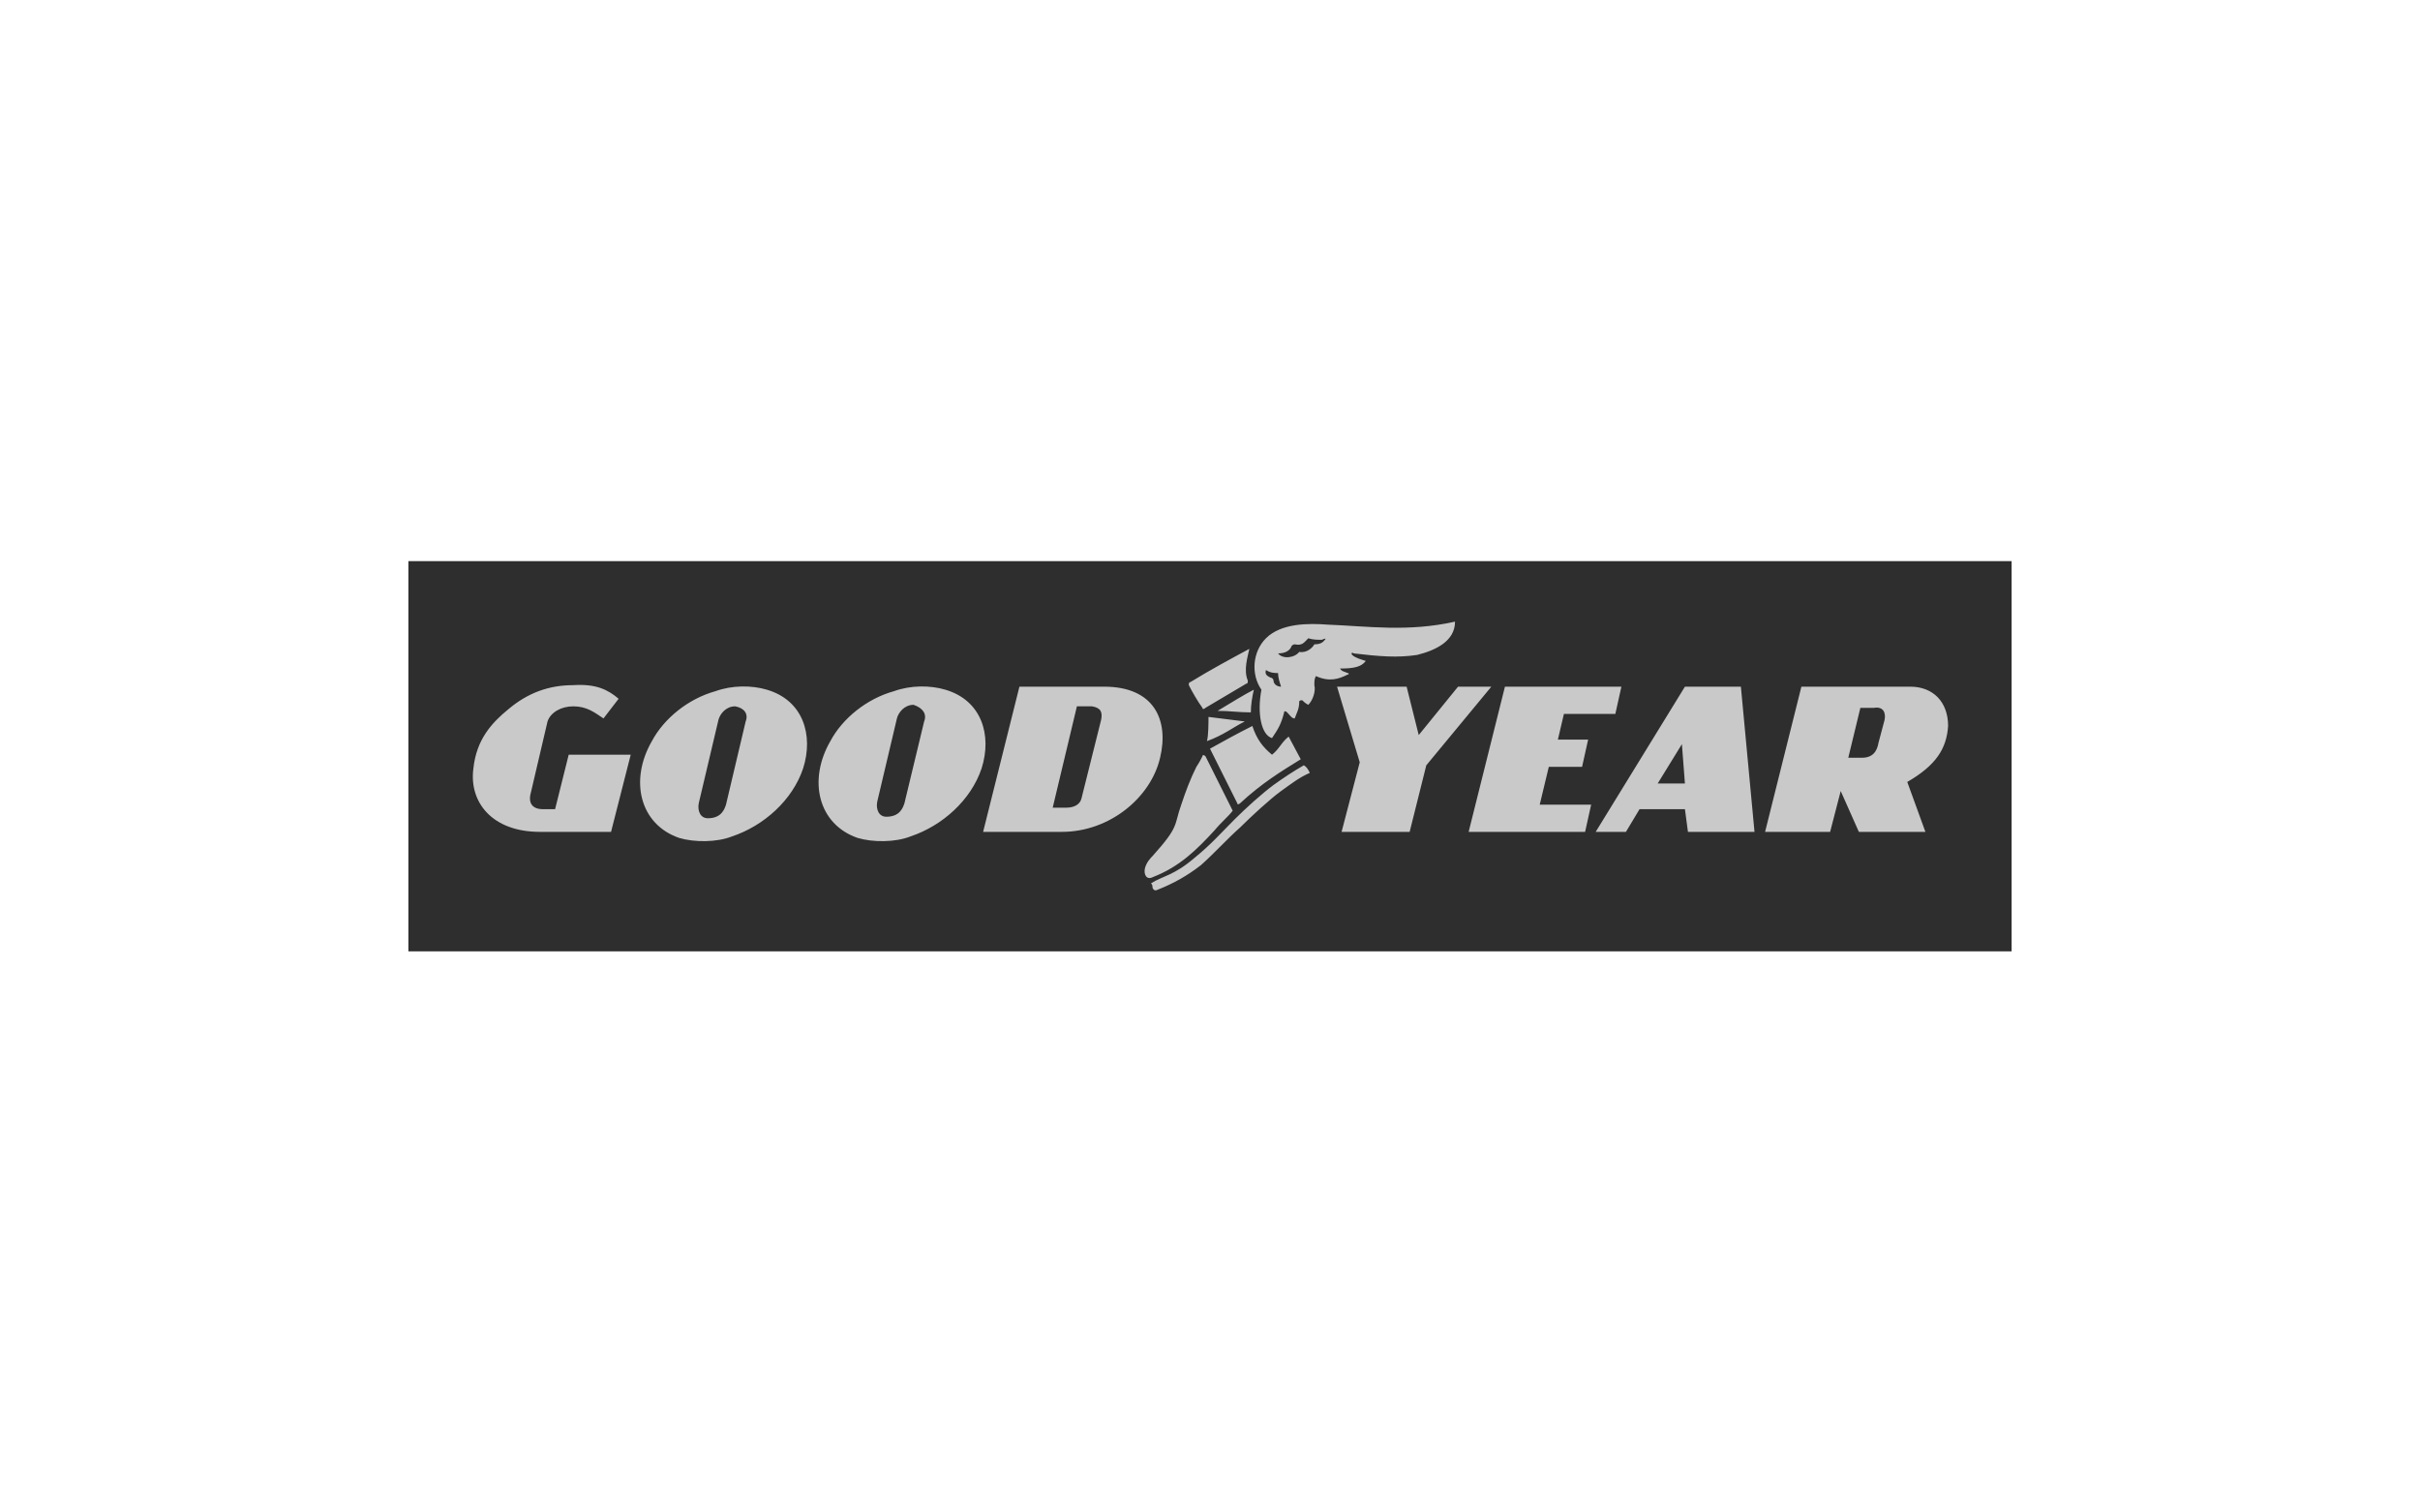
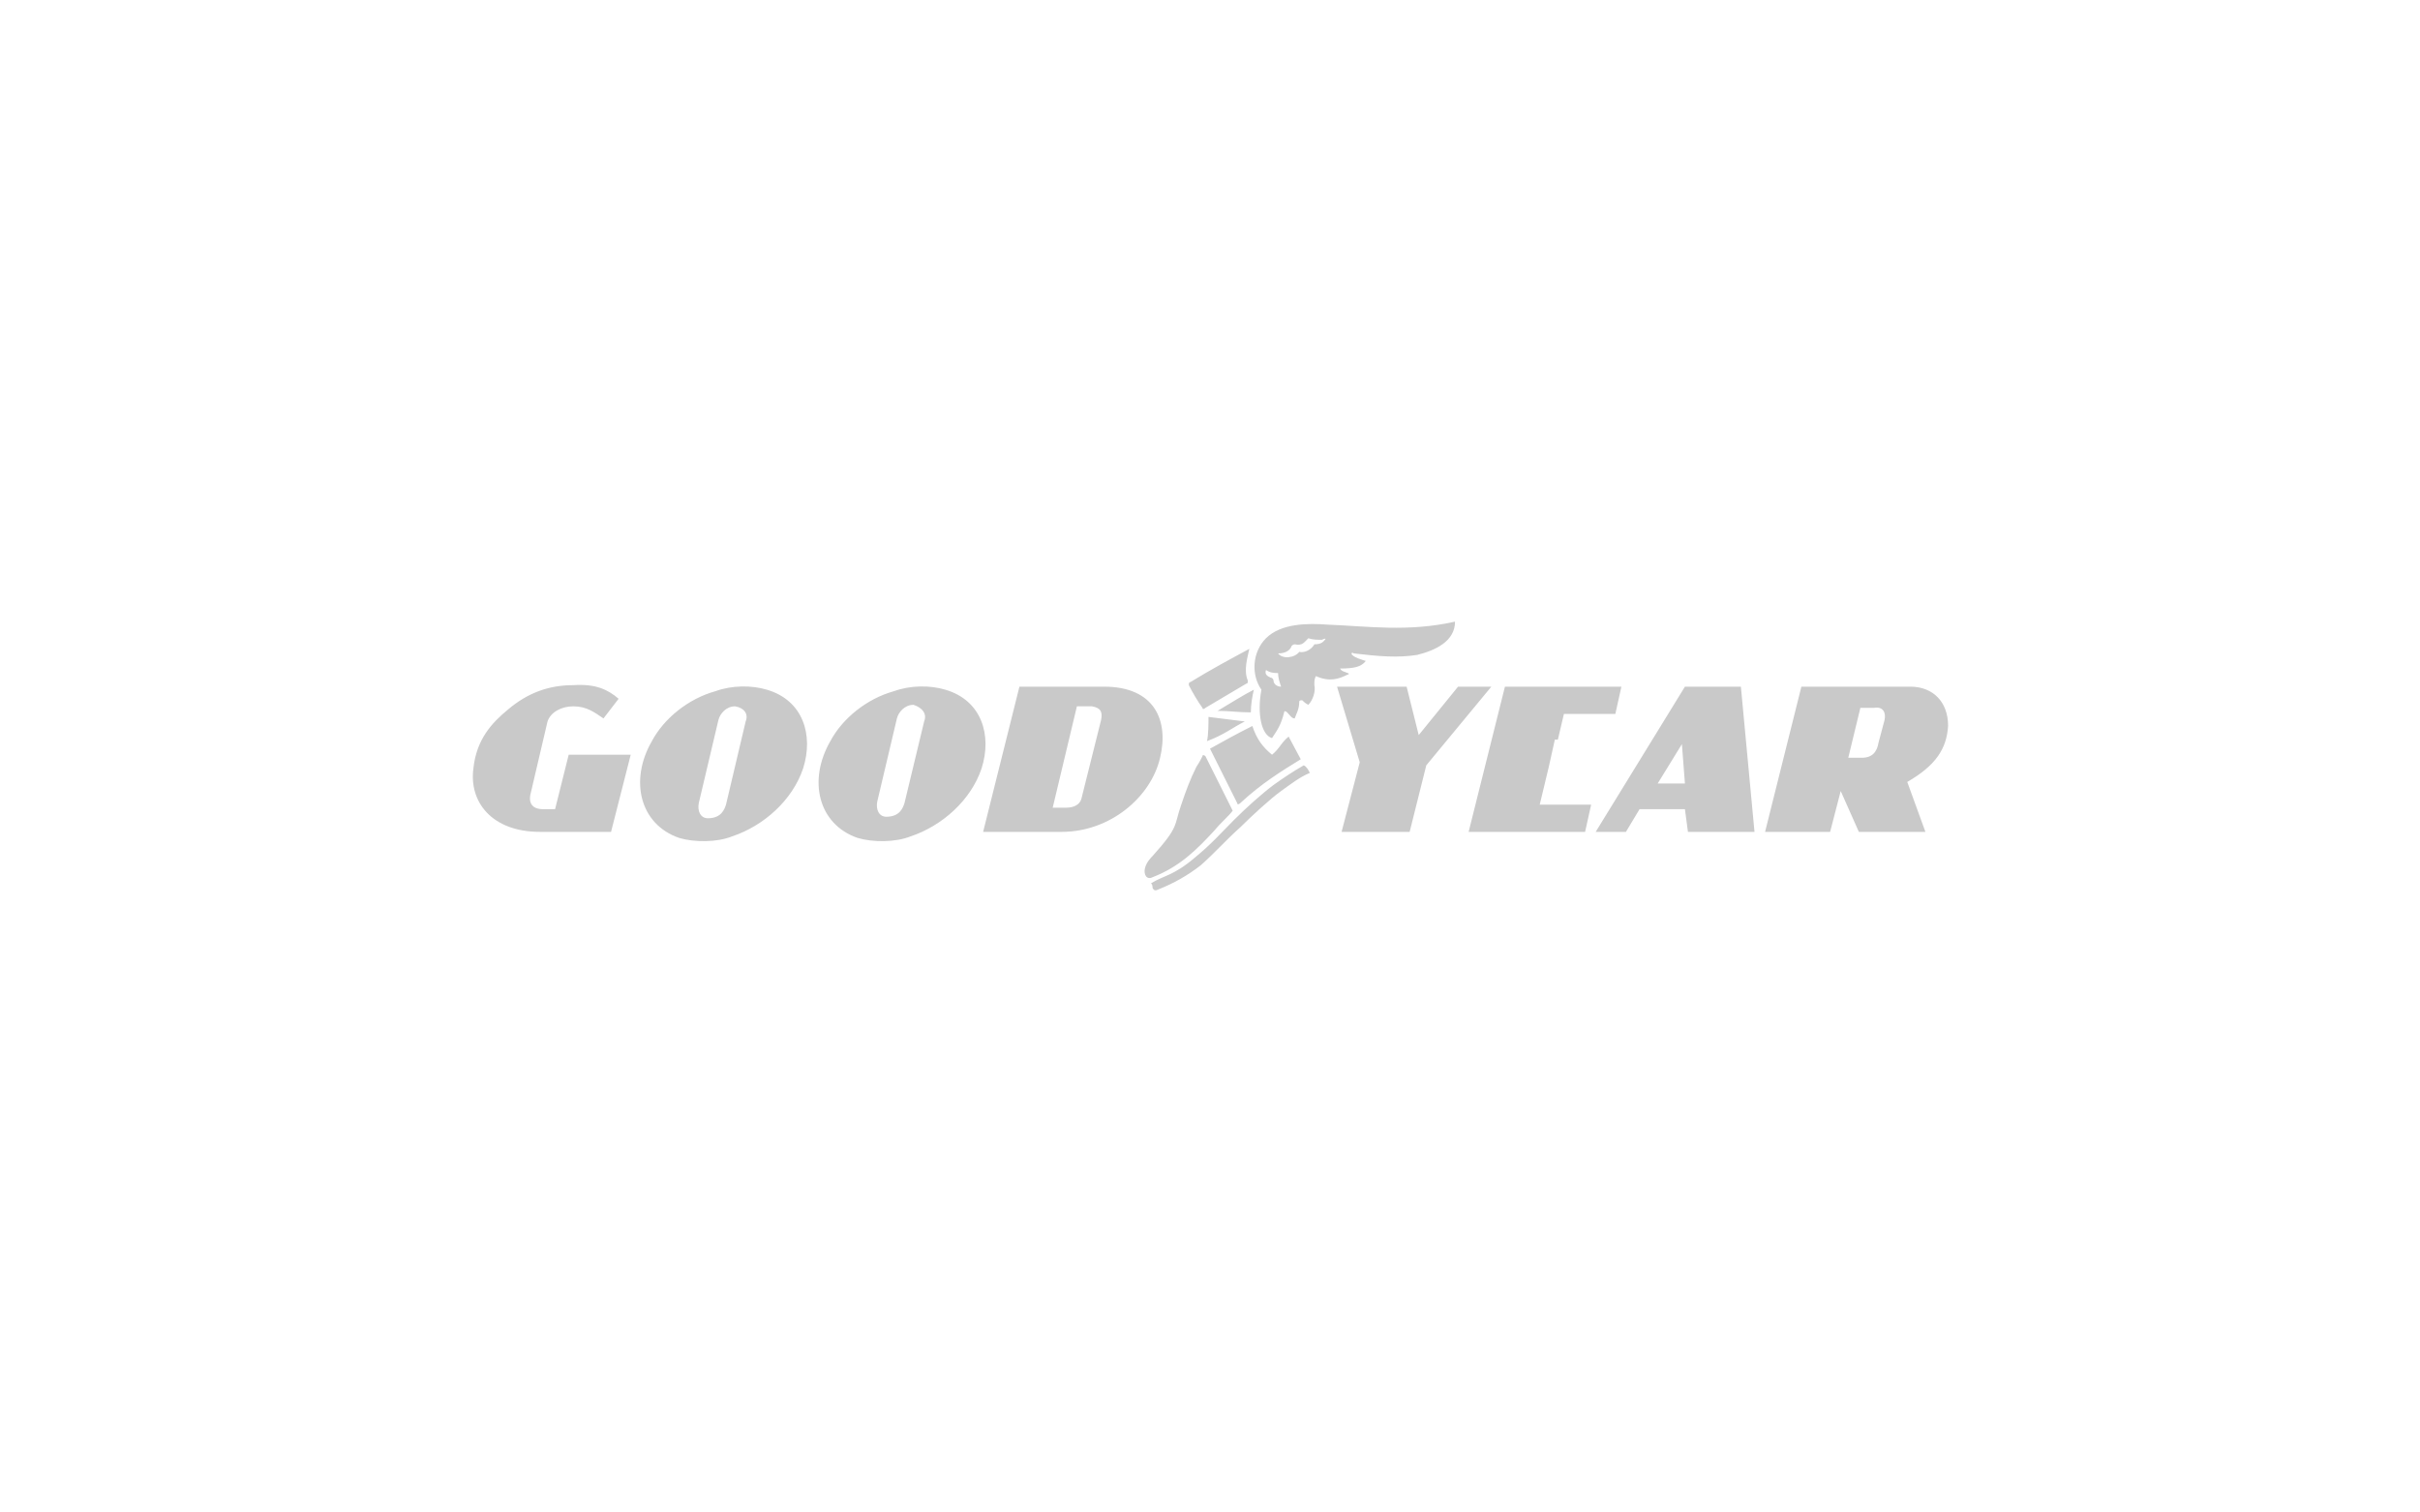
<svg xmlns="http://www.w3.org/2000/svg" version="1.1" id="Layer_1" x="0px" y="0px" viewBox="0 0 160 100" style="enable-background:new 0 0 160 100;" xml:space="preserve">
  <style type="text/css">
	.st0{fill:#9B3131;}
	
		.st1{clip-path:url(#SVGID_00000090278427034224638560000011780905108948926848_);fill:url(#SVGID_00000096018378567134952000000000332745943851096963_);}
	
		.st2{clip-path:url(#SVGID_00000104704529867660758160000011044298897655380115_);fill:url(#SVGID_00000076590845072718669760000003740005467772384445_);}
	
		.st3{clip-path:url(#SVGID_00000124122183981700740330000004610921528018105740_);fill:url(#SVGID_00000096744819925965784210000016382635997706567850_);}
	
		.st4{clip-path:url(#SVGID_00000039129934013011933660000016301793853641133190_);fill:url(#SVGID_00000079465993122993836760000014474850953498630326_);}
	
		.st5{clip-path:url(#SVGID_00000105419482456965771440000008031782222859591348_);fill:url(#SVGID_00000049914457389903082200000001808703538411505585_);}
	
		.st6{clip-path:url(#SVGID_00000128469488975284426620000004373276427794208917_);fill:url(#SVGID_00000110458578965836923200000002255781449344020146_);}
	.st7{fill:#FFFFFF;}
	.st8{fill:#5B5B5B;}
	.st9{fill:#3E3E3E;}
	.st10{fill:#585858;}
	.st11{fill:#636363;}
	.st12{clip-path:url(#SVGID_00000093883914410936300790000002237739196600571829_);}
	.st13{fill:url(#Retângulo_7_00000109020324208291603990000017598096890660555962_);}
	.st14{clip-path:url(#SVGID_00000036967613202869839690000007748490408377028997_);}
	.st15{fill:url(#Retângulo_8_00000101817143148040683610000012232034390714886587_);}
	.st16{clip-path:url(#SVGID_00000150817514839804546370000001633159871376391580_);}
	.st17{fill:url(#Retângulo_9_00000163049800593082920060000001242386460624426890_);}
	.st18{clip-path:url(#SVGID_00000044867581122955986440000011300891691984652950_);}
	.st19{fill:url(#Retângulo_10_00000045595541909814636550000004056503159013338756_);}
	.st20{clip-path:url(#SVGID_00000013164738802586418820000002180033333937378446_);}
	.st21{fill:url(#Caminho_130_00000026162313536040085340000001982001815219520958_);}
	.st22{fill:#575757;}
	.st23{fill:#474747;}
	.st24{clip-path:url(#SVGID_00000013157490418473414670000016401780299044465293_);fill:#404040;}
	.st25{clip-path:url(#SVGID_00000013157490418473414670000016401780299044465293_);}
	.st26{clip-path:url(#SVGID_00000012455824963442408650000006142694844830080436_);fill:#404040;}
	
		.st27{clip-path:url(#SVGID_00000153670652503938513990000000677629546290907034_);fill:url(#SVGID_00000098938307793491072800000018399318456628118410_);}
	.st28{clip-path:url(#SVGID_00000075875027293142622150000014025687886668252043_);fill:#FFFFFF;}
	
		.st29{clip-path:url(#SVGID_00000142872209173430911420000014742197428068104578_);fill:url(#SVGID_00000060732406324723980020000005678193627124604319_);}
	.st30{fill:#2E2E2E;}
	.st31{fill:#C9C9C9;}
</style>
  <g>
-     <rect x="27" y="37.1" class="st30" width="106" height="25.8" />
    <g>
-       <path class="st31" d="M79,56.7c-1.4,1.2-2.1,1.2-2.9,1.7c0.1,0.1,0.1,0.2,0.1,0.3c0.1,0.2,0.2,0.2,0.4,0.1c1-0.4,1.9-0.9,2.8-1.6    c0.9-0.8,1.7-1.7,2.6-2.5c0.7-0.7,2-1.9,2.7-2.4c0.7-0.5,1.2-0.9,1.9-1.2c-0.1-0.2-0.2-0.4-0.4-0.5c-0.7,0.4-1.3,0.8-2,1.3    c-0.8,0.6-1.8,1.5-2.6,2.3C80.7,55.1,80.1,55.8,79,56.7 M79.9,47.4c0,0.4,0,1.2-0.1,1.6c1.1-0.4,1.7-0.9,2.5-1.3L79.9,47.4z     M82.8,48c-1,0.5-1.9,1-2.8,1.5c0.6,1.2,1.2,2.4,1.8,3.6c0,0.1,0.1,0.1,0.2,0c1.4-1.3,2.7-2.1,4-2.9l-0.8-1.5    c-0.5,0.4-0.6,0.8-1.1,1.2C83.5,49.4,83.1,48.9,82.8,48 M35.1,52.4l1.1-4.7c0.2-0.6,0.9-1,1.7-1c0.9,0,1.4,0.4,2,0.8l1-1.3    c-0.7-0.6-1.5-1-3-0.9c-1.6,0-3,0.5-4.3,1.6c-1.1,0.9-2.1,2-2.3,3.9C31,53,32.5,55,35.7,55h4.7l1.3-5.1h-4.1l-0.9,3.6h-0.8    C35.2,53.5,34.9,53.1,35.1,52.4 M49.3,47.7L48,53.2c-0.1,0.3-0.3,0.9-1.2,0.9c-0.5,0-0.7-0.5-0.6-1l1.3-5.5    c0.1-0.4,0.5-0.9,1.1-0.9C49.2,46.8,49.5,47.2,49.3,47.7 M53.1,50.8c0.7-2.2,0-4.5-2.4-5.2c-1-0.3-2.3-0.3-3.4,0.1    c-1.8,0.5-3.4,1.8-4.2,3.3c-1.5,2.6-0.8,5.5,1.8,6.4c1,0.3,2.5,0.3,3.5-0.1C50.5,54.6,52.4,52.9,53.1,50.8 M61.1,47.7l-1.3,5.4    c-0.1,0.3-0.3,0.9-1.2,0.9c-0.5,0-0.7-0.5-0.6-1l1.3-5.5c0.1-0.4,0.5-0.9,1.1-0.9C61,46.8,61.3,47.2,61.1,47.7 M64.9,50.8    c0.7-2.2,0-4.5-2.4-5.2c-1-0.3-2.3-0.3-3.4,0.1c-1.8,0.5-3.4,1.8-4.2,3.3c-1.5,2.6-0.8,5.5,1.8,6.4c1,0.3,2.5,0.3,3.5-0.1    C62.3,54.6,64.2,52.9,64.9,50.8 M72.8,47.6l-1.3,5.2c-0.1,0.4-0.5,0.6-1,0.6h-0.9l1.6-6.7h1C72.8,46.8,72.9,47.1,72.8,47.6     M76.7,50.1c0.6-2.5-0.4-4.7-3.7-4.7h-5.6L65,55h5.2C73.4,55,76.1,52.7,76.7,50.1 M79.1,50.7c-0.4,0.8-0.7,1.6-1,2.5    c-0.5,1.4-0.1,1.4-1.9,3.4c-0.1,0.1-0.4,0.4-0.5,0.8c-0.1,0.4,0.1,0.8,0.5,0.6c1.8-0.7,2.9-1.8,4.1-3.1c0.5-0.6,0.9-0.9,1.2-1.3    c-0.6-1.2-1.2-2.4-1.8-3.6c-0.1-0.1-0.2-0.1-0.2,0C79.4,50.2,79.3,50.4,79.1,50.7 M82.6,42.9c-1.3,0.7-2.6,1.4-3.9,2.2    c-0.1,0-0.1,0.1-0.1,0.2c0.2,0.4,0.6,1.1,0.9,1.5c0,0.1,0.1,0.1,0.2,0l2.7-1.6c0.1,0,0.1-0.1,0.1-0.2    C82.2,44.3,82.5,43.4,82.6,42.9 M82.7,47.1c0-0.5,0.1-1.1,0.2-1.5c-0.6,0.3-1.4,0.8-2.4,1.4C81.3,47,81.9,47.1,82.7,47.1     M87.6,42.3c-0.1,0.1-0.2,0.3-0.7,0.3c-0.1,0.2-0.5,0.6-1,0.5c-0.3,0.4-1.1,0.5-1.4,0.1c0.5,0,0.8-0.2,0.9-0.5    c0.1-0.1,0.2-0.1,0.2-0.1c0.5,0.1,0.6-0.1,0.9-0.4c0.3,0.1,0.6,0.1,0.9,0.1C87.6,42.2,87.7,42.2,87.6,42.3 M84.5,44.5    c0,0.3,0.1,0.6,0.2,0.9c-0.3,0-0.5-0.2-0.5-0.4c0-0.1-0.1-0.2-0.2-0.2c-0.2-0.1-0.4-0.2-0.3-0.5C84,44.5,84.3,44.5,84.5,44.5     M96.2,41.1c-3.1,0.7-5.8,0.3-8.4,0.2c-1.3-0.1-3.1-0.1-4.1,0.9c-0.9,0.9-1,2.4-0.3,3.4c-0.3,1.6,0,3,0.7,3.2    c0.4-0.6,0.6-0.9,0.8-1.7c0-0.1,0.1-0.1,0.2,0c0.2,0.2,0.3,0.4,0.5,0.4c0.1-0.3,0.3-0.6,0.3-1.1c0-0.1,0.1-0.1,0.2-0.1    c0.1,0.1,0.2,0.2,0.4,0.3c0.3-0.3,0.5-0.9,0.4-1.3c0-0.3,0-0.4,0.1-0.6c0.9,0.4,1.5,0.2,2.1-0.1c0.1,0,0.1-0.1,0-0.1    c-0.2-0.1-0.4-0.1-0.5-0.3c0.9,0,1.4-0.1,1.7-0.5c-0.3-0.1-0.7-0.2-0.9-0.4c-0.1-0.1,0-0.2,0.1-0.1c1.7,0.2,2.9,0.3,4.2,0.1    C94.9,43,96.2,42.4,96.2,41.1 M94.3,50.6l4.3-5.2h-2.2l-2.6,3.2L93,45.4h-4.6l1.5,5L88.7,55h4.5L94.3,50.6z M106.8,47.2l0.4-1.8    h-7.7L97.1,55h7.7l0.4-1.8h-3.4l0.6-2.5h2.2l0.4-1.8H103l0.4-1.7H106.8z M111.4,51.8h-1.8l1.6-2.6L111.4,51.8z M111.6,55h4.4    l-0.9-9.6l-1.4,0v0h-2.3l-5.9,9.6h2l0.9-1.5h3L111.6,55z M124.6,47.6l-0.4,1.5c-0.1,0.6-0.4,1-1.1,1h-0.9l0.8-3.3h0.9    C124.5,46.7,124.7,47.1,124.6,47.6 M128.8,48c0-1.6-1-2.6-2.5-2.6h-7.2l-2.4,9.6h4.3l0.7-2.7l1.2,2.7h4.4l-1.2-3.3    C128,50.6,128.7,49.5,128.8,48" />
+       <path class="st31" d="M79,56.7c-1.4,1.2-2.1,1.2-2.9,1.7c0.1,0.1,0.1,0.2,0.1,0.3c0.1,0.2,0.2,0.2,0.4,0.1c1-0.4,1.9-0.9,2.8-1.6    c0.9-0.8,1.7-1.7,2.6-2.5c0.7-0.7,2-1.9,2.7-2.4c0.7-0.5,1.2-0.9,1.9-1.2c-0.1-0.2-0.2-0.4-0.4-0.5c-0.7,0.4-1.3,0.8-2,1.3    c-0.8,0.6-1.8,1.5-2.6,2.3C80.7,55.1,80.1,55.8,79,56.7 M79.9,47.4c0,0.4,0,1.2-0.1,1.6c1.1-0.4,1.7-0.9,2.5-1.3L79.9,47.4z     M82.8,48c-1,0.5-1.9,1-2.8,1.5c0.6,1.2,1.2,2.4,1.8,3.6c0,0.1,0.1,0.1,0.2,0c1.4-1.3,2.7-2.1,4-2.9l-0.8-1.5    c-0.5,0.4-0.6,0.8-1.1,1.2C83.5,49.4,83.1,48.9,82.8,48 M35.1,52.4l1.1-4.7c0.2-0.6,0.9-1,1.7-1c0.9,0,1.4,0.4,2,0.8l1-1.3    c-0.7-0.6-1.5-1-3-0.9c-1.6,0-3,0.5-4.3,1.6c-1.1,0.9-2.1,2-2.3,3.9C31,53,32.5,55,35.7,55h4.7l1.3-5.1h-4.1l-0.9,3.6h-0.8    C35.2,53.5,34.9,53.1,35.1,52.4 M49.3,47.7L48,53.2c-0.1,0.3-0.3,0.9-1.2,0.9c-0.5,0-0.7-0.5-0.6-1l1.3-5.5    c0.1-0.4,0.5-0.9,1.1-0.9C49.2,46.8,49.5,47.2,49.3,47.7 M53.1,50.8c0.7-2.2,0-4.5-2.4-5.2c-1-0.3-2.3-0.3-3.4,0.1    c-1.8,0.5-3.4,1.8-4.2,3.3c-1.5,2.6-0.8,5.5,1.8,6.4c1,0.3,2.5,0.3,3.5-0.1C50.5,54.6,52.4,52.9,53.1,50.8 M61.1,47.7l-1.3,5.4    c-0.1,0.3-0.3,0.9-1.2,0.9c-0.5,0-0.7-0.5-0.6-1l1.3-5.5c0.1-0.4,0.5-0.9,1.1-0.9C61,46.8,61.3,47.2,61.1,47.7 M64.9,50.8    c0.7-2.2,0-4.5-2.4-5.2c-1-0.3-2.3-0.3-3.4,0.1c-1.8,0.5-3.4,1.8-4.2,3.3c-1.5,2.6-0.8,5.5,1.8,6.4c1,0.3,2.5,0.3,3.5-0.1    C62.3,54.6,64.2,52.9,64.9,50.8 M72.8,47.6l-1.3,5.2c-0.1,0.4-0.5,0.6-1,0.6h-0.9l1.6-6.7h1C72.8,46.8,72.9,47.1,72.8,47.6     M76.7,50.1c0.6-2.5-0.4-4.7-3.7-4.7h-5.6L65,55h5.2C73.4,55,76.1,52.7,76.7,50.1 M79.1,50.7c-0.4,0.8-0.7,1.6-1,2.5    c-0.5,1.4-0.1,1.4-1.9,3.4c-0.1,0.1-0.4,0.4-0.5,0.8c-0.1,0.4,0.1,0.8,0.5,0.6c1.8-0.7,2.9-1.8,4.1-3.1c0.5-0.6,0.9-0.9,1.2-1.3    c-0.6-1.2-1.2-2.4-1.8-3.6c-0.1-0.1-0.2-0.1-0.2,0C79.4,50.2,79.3,50.4,79.1,50.7 M82.6,42.9c-1.3,0.7-2.6,1.4-3.9,2.2    c-0.1,0-0.1,0.1-0.1,0.2c0.2,0.4,0.6,1.1,0.9,1.5c0,0.1,0.1,0.1,0.2,0l2.7-1.6c0.1,0,0.1-0.1,0.1-0.2    C82.2,44.3,82.5,43.4,82.6,42.9 M82.7,47.1c0-0.5,0.1-1.1,0.2-1.5c-0.6,0.3-1.4,0.8-2.4,1.4C81.3,47,81.9,47.1,82.7,47.1     M87.6,42.3c-0.1,0.1-0.2,0.3-0.7,0.3c-0.1,0.2-0.5,0.6-1,0.5c-0.3,0.4-1.1,0.5-1.4,0.1c0.5,0,0.8-0.2,0.9-0.5    c0.1-0.1,0.2-0.1,0.2-0.1c0.5,0.1,0.6-0.1,0.9-0.4c0.3,0.1,0.6,0.1,0.9,0.1C87.6,42.2,87.7,42.2,87.6,42.3 M84.5,44.5    c0,0.3,0.1,0.6,0.2,0.9c-0.3,0-0.5-0.2-0.5-0.4c0-0.1-0.1-0.2-0.2-0.2c-0.2-0.1-0.4-0.2-0.3-0.5C84,44.5,84.3,44.5,84.5,44.5     M96.2,41.1c-3.1,0.7-5.8,0.3-8.4,0.2c-1.3-0.1-3.1-0.1-4.1,0.9c-0.9,0.9-1,2.4-0.3,3.4c-0.3,1.6,0,3,0.7,3.2    c0.4-0.6,0.6-0.9,0.8-1.7c0-0.1,0.1-0.1,0.2,0c0.2,0.2,0.3,0.4,0.5,0.4c0.1-0.3,0.3-0.6,0.3-1.1c0-0.1,0.1-0.1,0.2-0.1    c0.1,0.1,0.2,0.2,0.4,0.3c0.3-0.3,0.5-0.9,0.4-1.3c0-0.3,0-0.4,0.1-0.6c0.9,0.4,1.5,0.2,2.1-0.1c0.1,0,0.1-0.1,0-0.1    c-0.2-0.1-0.4-0.1-0.5-0.3c0.9,0,1.4-0.1,1.7-0.5c-0.3-0.1-0.7-0.2-0.9-0.4c-0.1-0.1,0-0.2,0.1-0.1c1.7,0.2,2.9,0.3,4.2,0.1    C94.9,43,96.2,42.4,96.2,41.1 M94.3,50.6l4.3-5.2h-2.2l-2.6,3.2L93,45.4h-4.6l1.5,5L88.7,55h4.5L94.3,50.6z M106.8,47.2l0.4-1.8    h-7.7L97.1,55h7.7l0.4-1.8h-3.4l0.6-2.5l0.4-1.8H103l0.4-1.7H106.8z M111.4,51.8h-1.8l1.6-2.6L111.4,51.8z M111.6,55h4.4    l-0.9-9.6l-1.4,0v0h-2.3l-5.9,9.6h2l0.9-1.5h3L111.6,55z M124.6,47.6l-0.4,1.5c-0.1,0.6-0.4,1-1.1,1h-0.9l0.8-3.3h0.9    C124.5,46.7,124.7,47.1,124.6,47.6 M128.8,48c0-1.6-1-2.6-2.5-2.6h-7.2l-2.4,9.6h4.3l0.7-2.7l1.2,2.7h4.4l-1.2-3.3    C128,50.6,128.7,49.5,128.8,48" />
    </g>
  </g>
</svg>